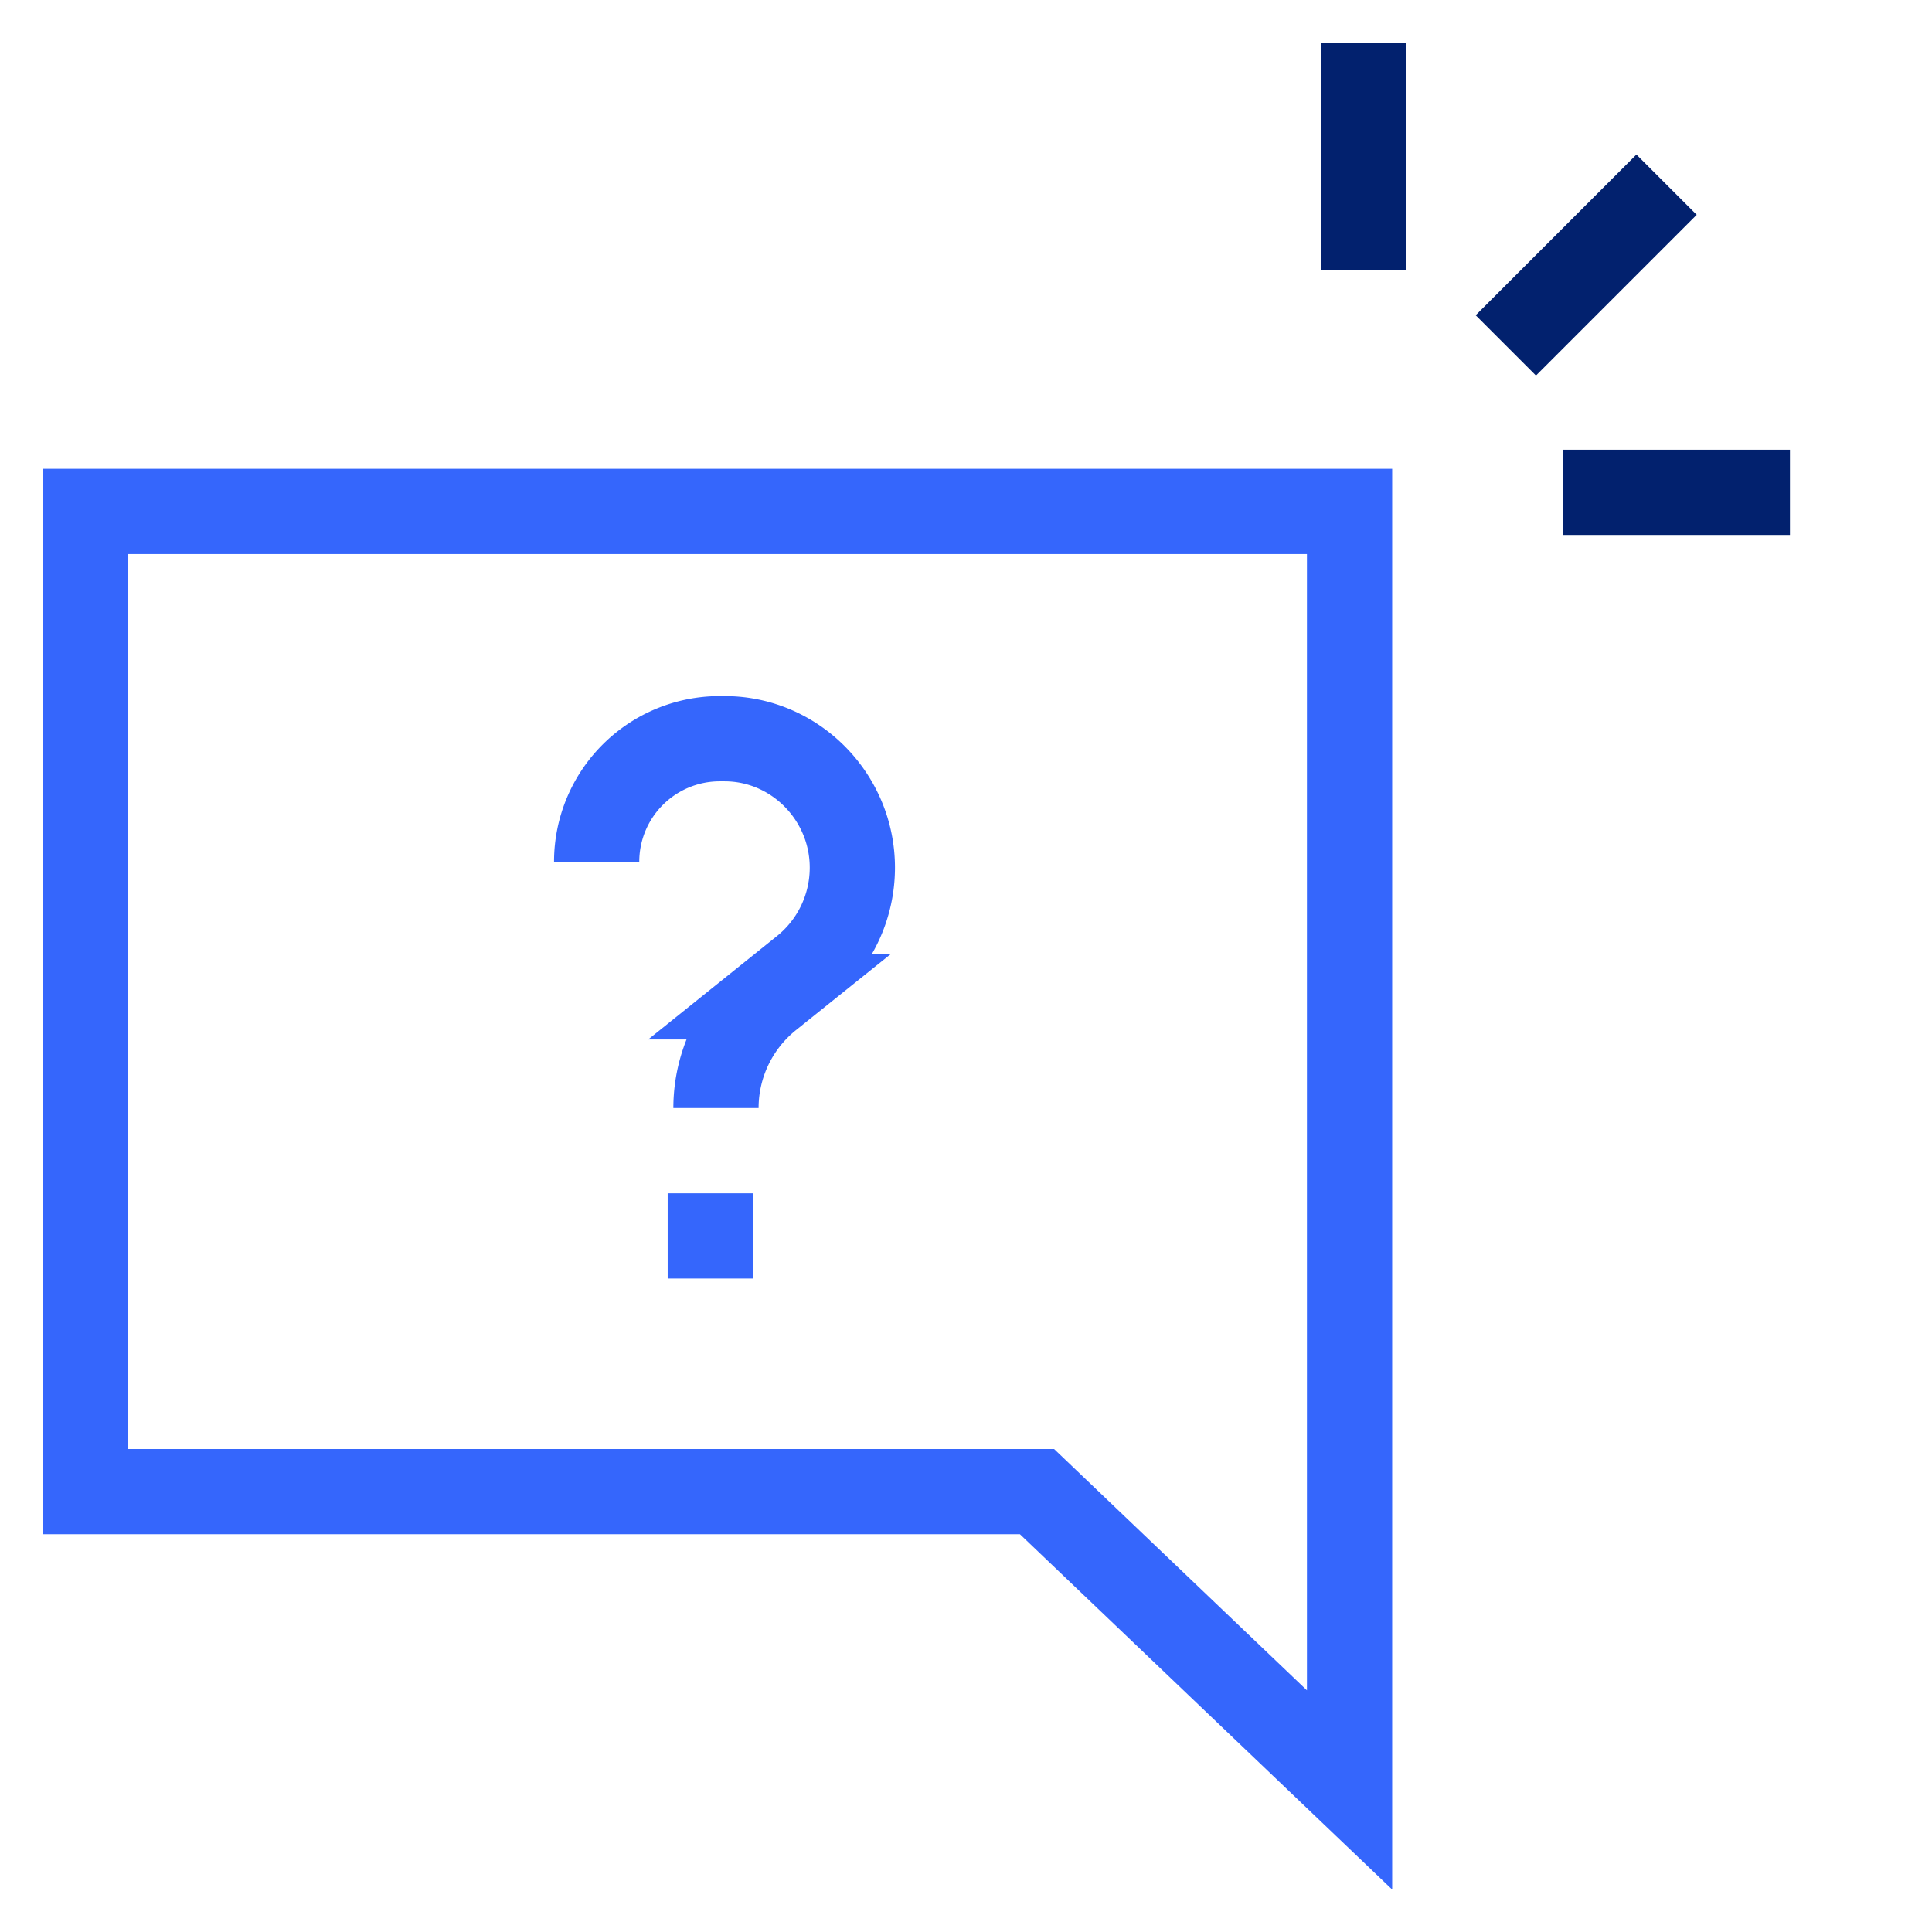
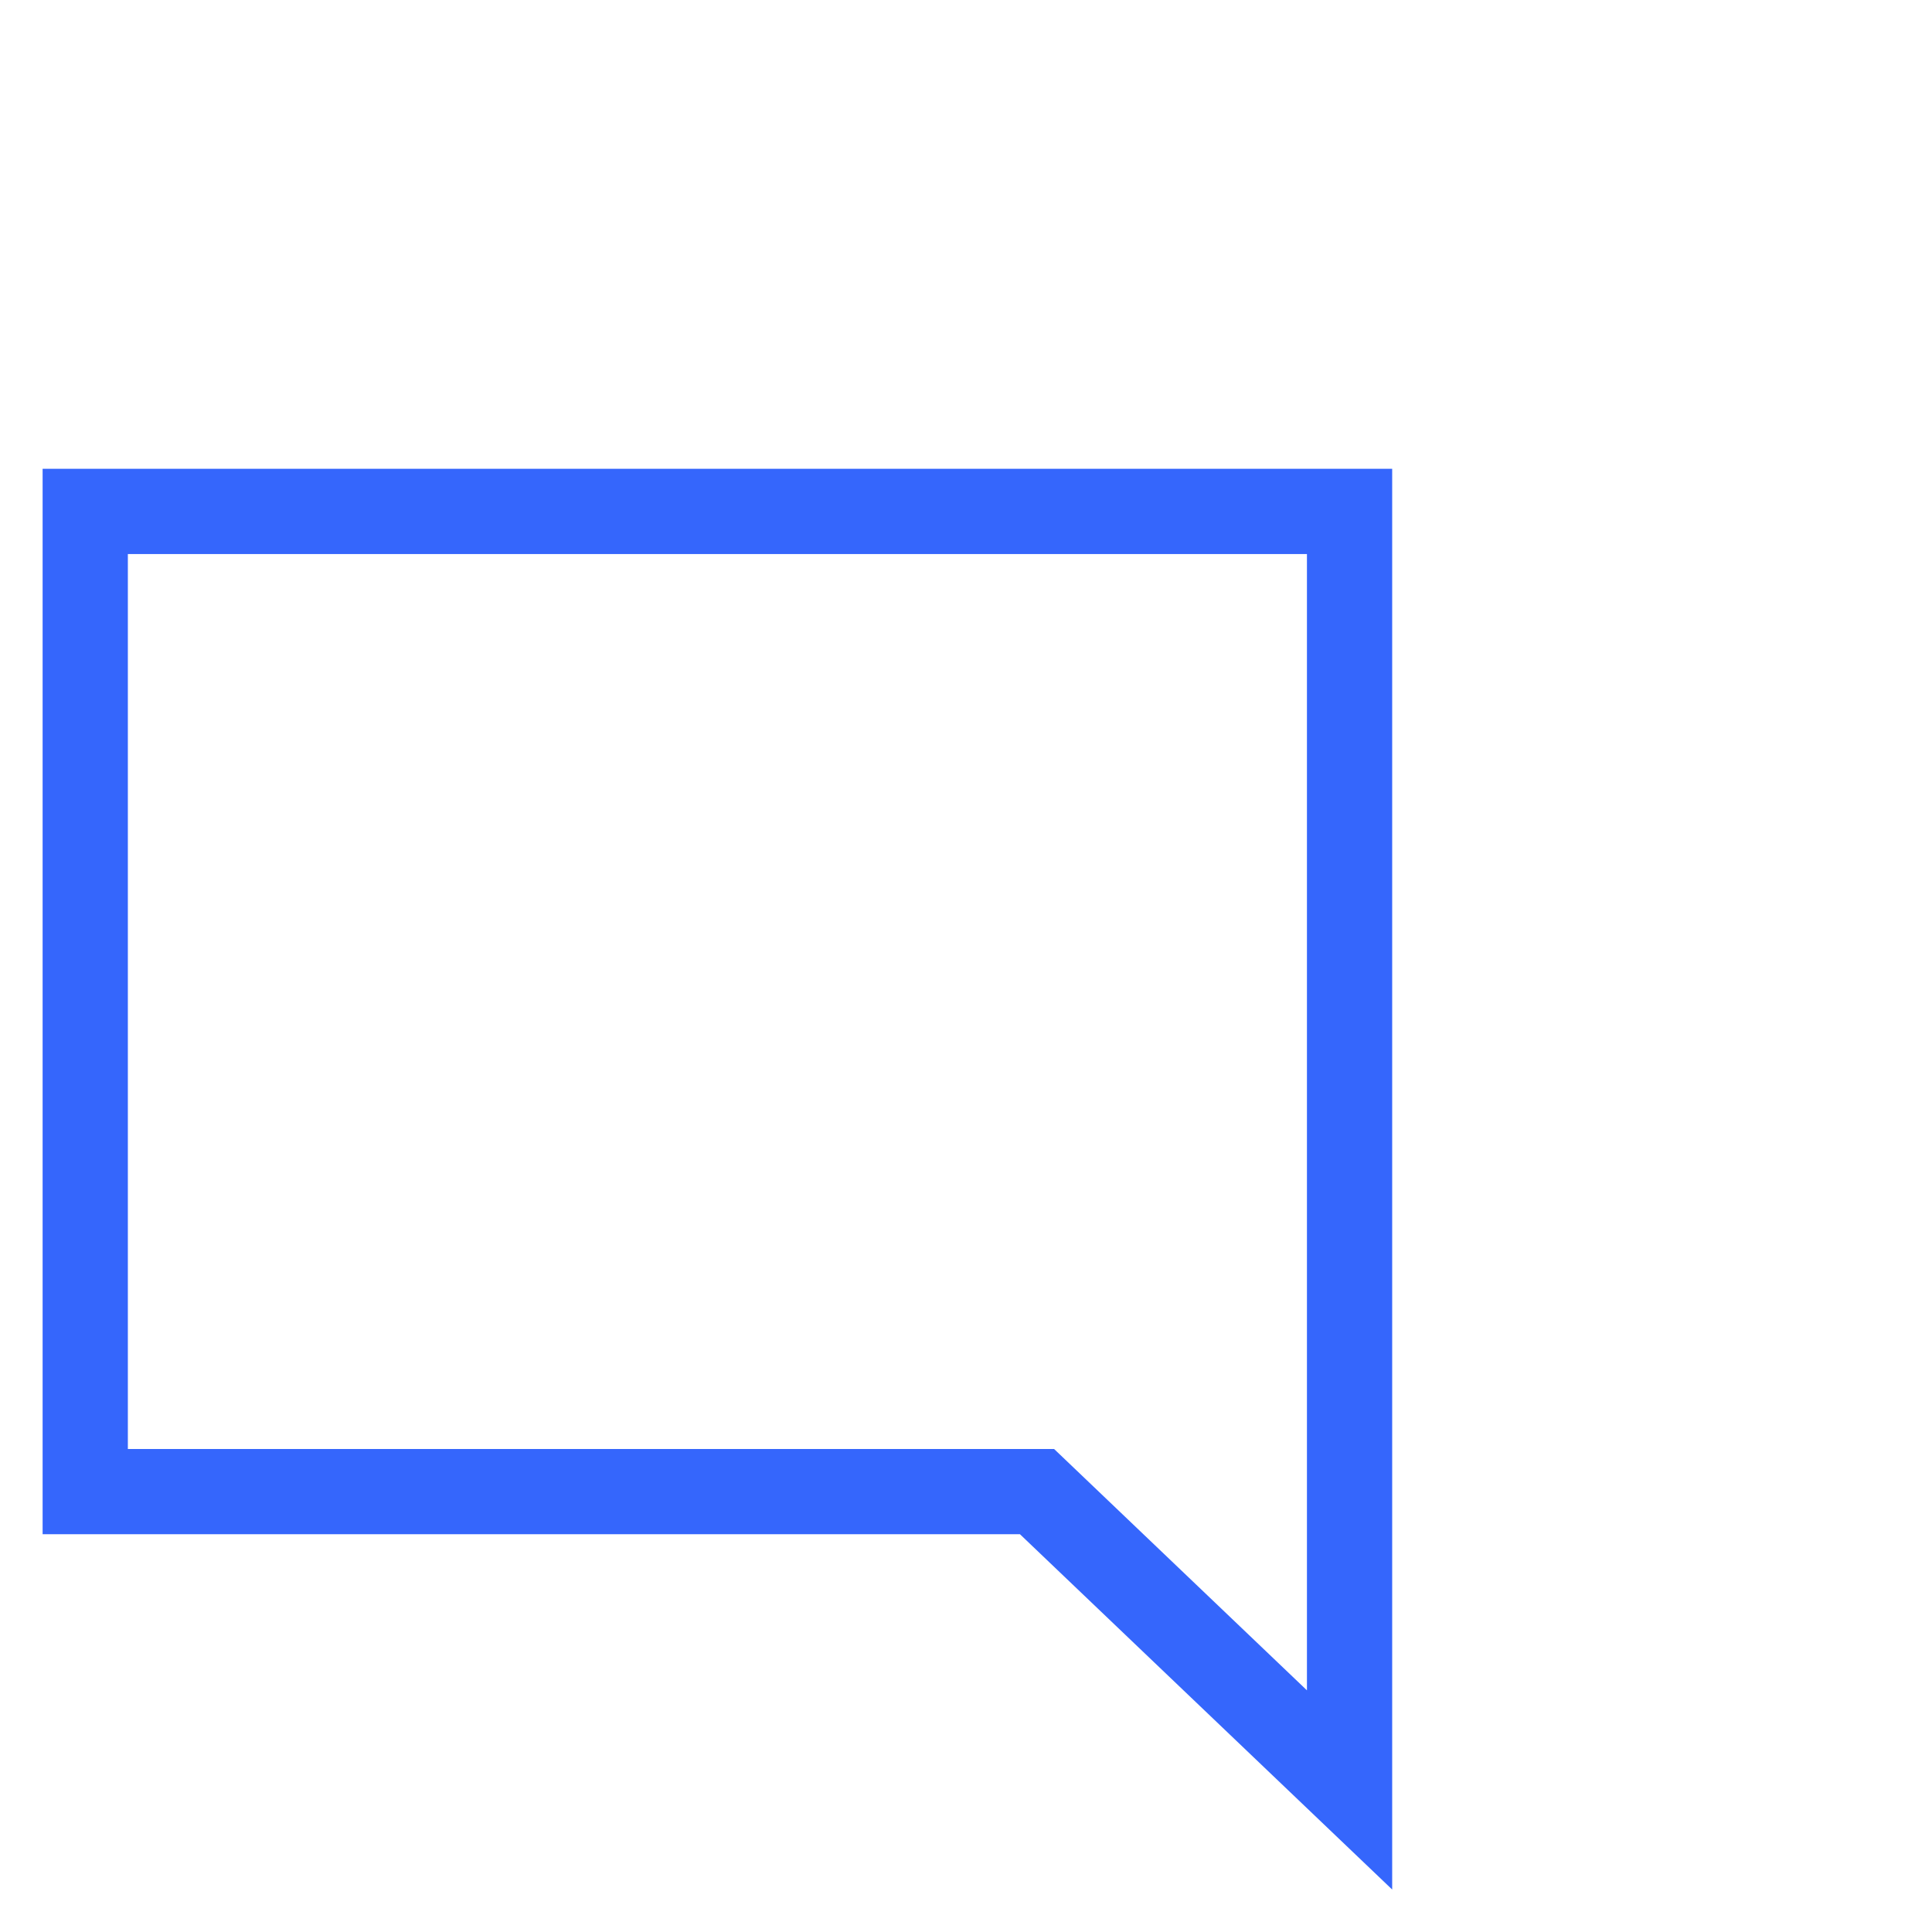
<svg xmlns="http://www.w3.org/2000/svg" width="68" height="68" fill="none">
-   <path d="M25 42v3m-4-14.667A4.333 4.333 0 0 1 25.333 26h.167c2.485 0 4.5 2.052 4.5 4.537a4.592 4.592 0 0 1-1.704 3.571l-1.218.978A5.018 5.018 0 0 0 25.2 39" stroke="#3566FC" stroke-width="3" />
  <path d="M47.5 18v45l-11-10.5H3V18h44.5Z" stroke="#3566FC" stroke-width="3" stroke-linecap="square" />
-   <path d="M48 1.5v8m10.657-3L53 12.157m10 5.171h-8" stroke="#02216E" stroke-width="3" />
</svg>